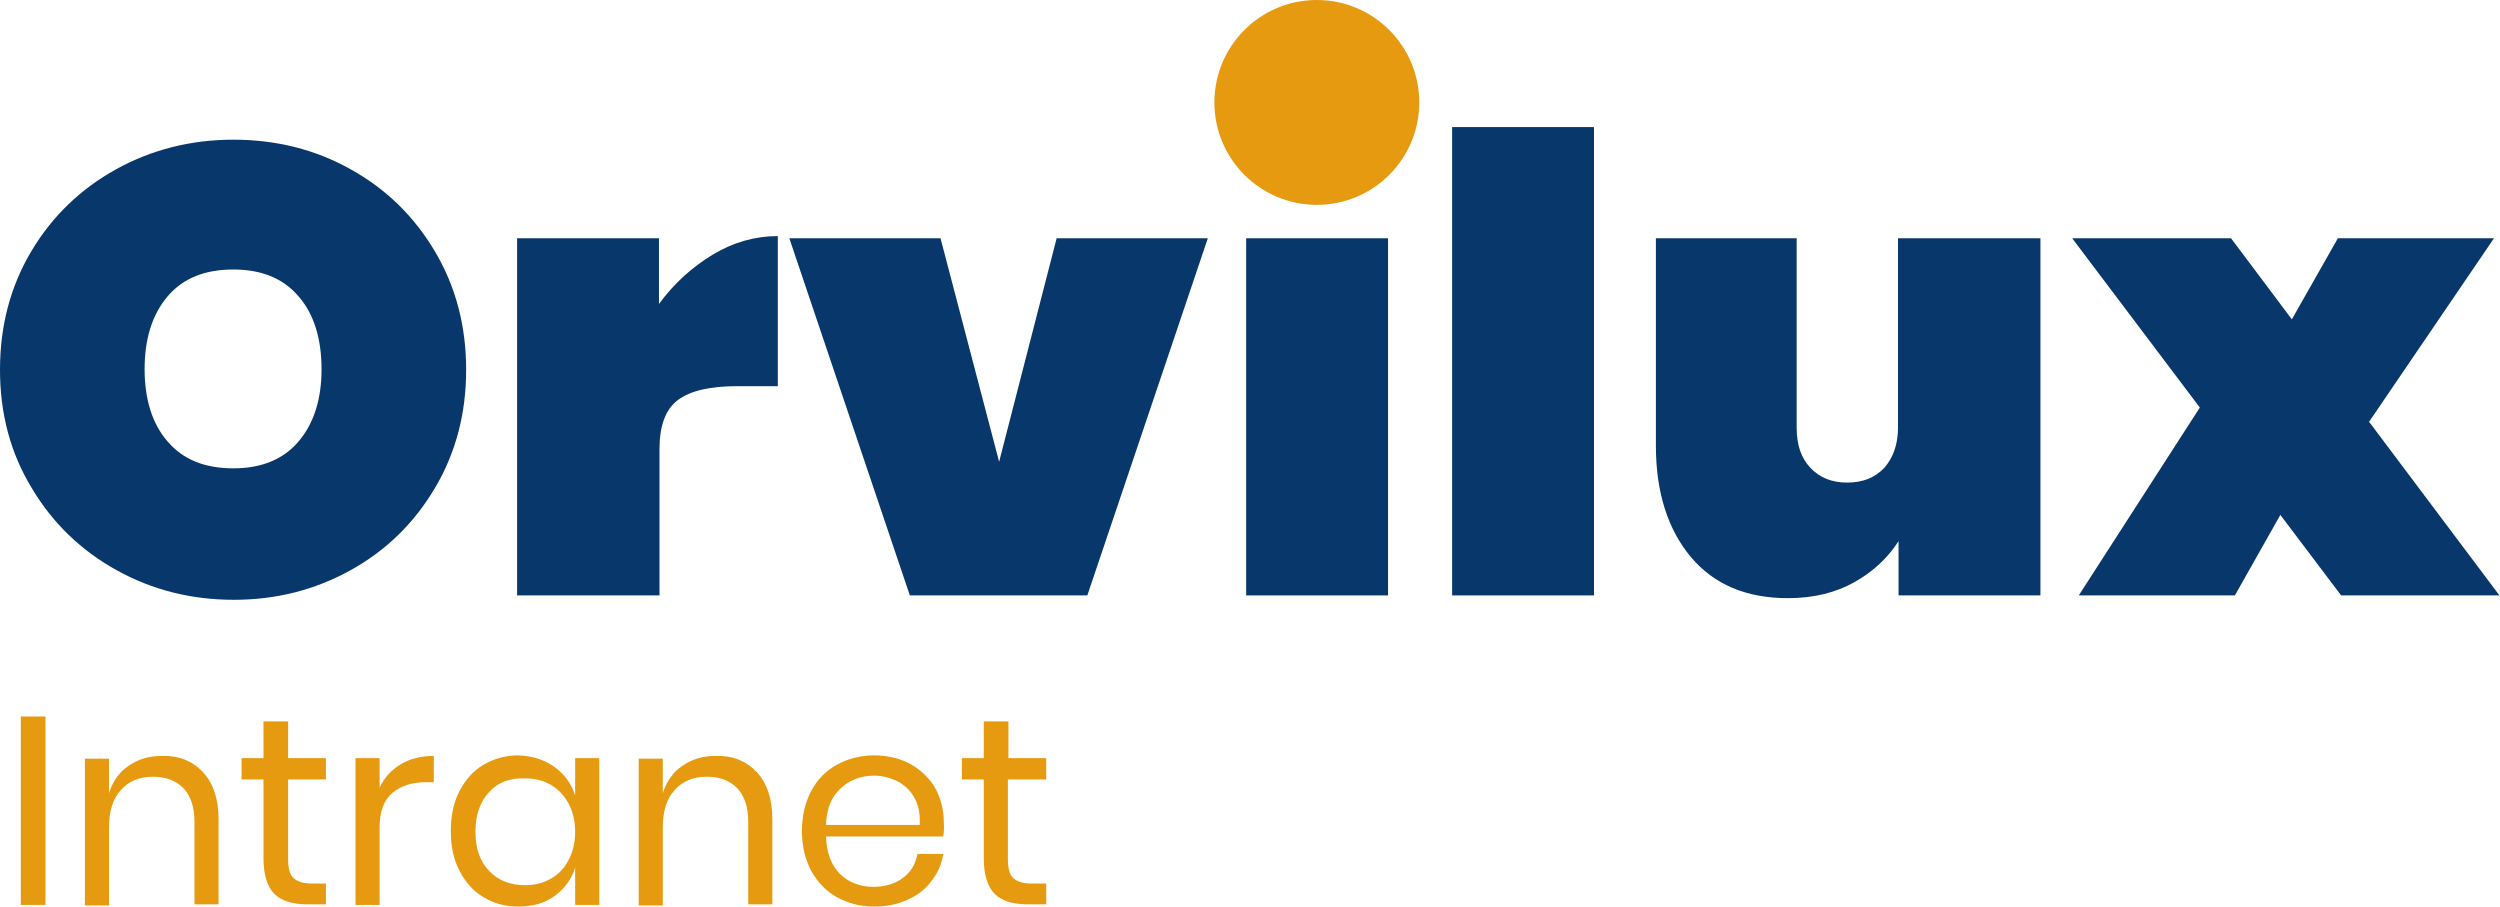
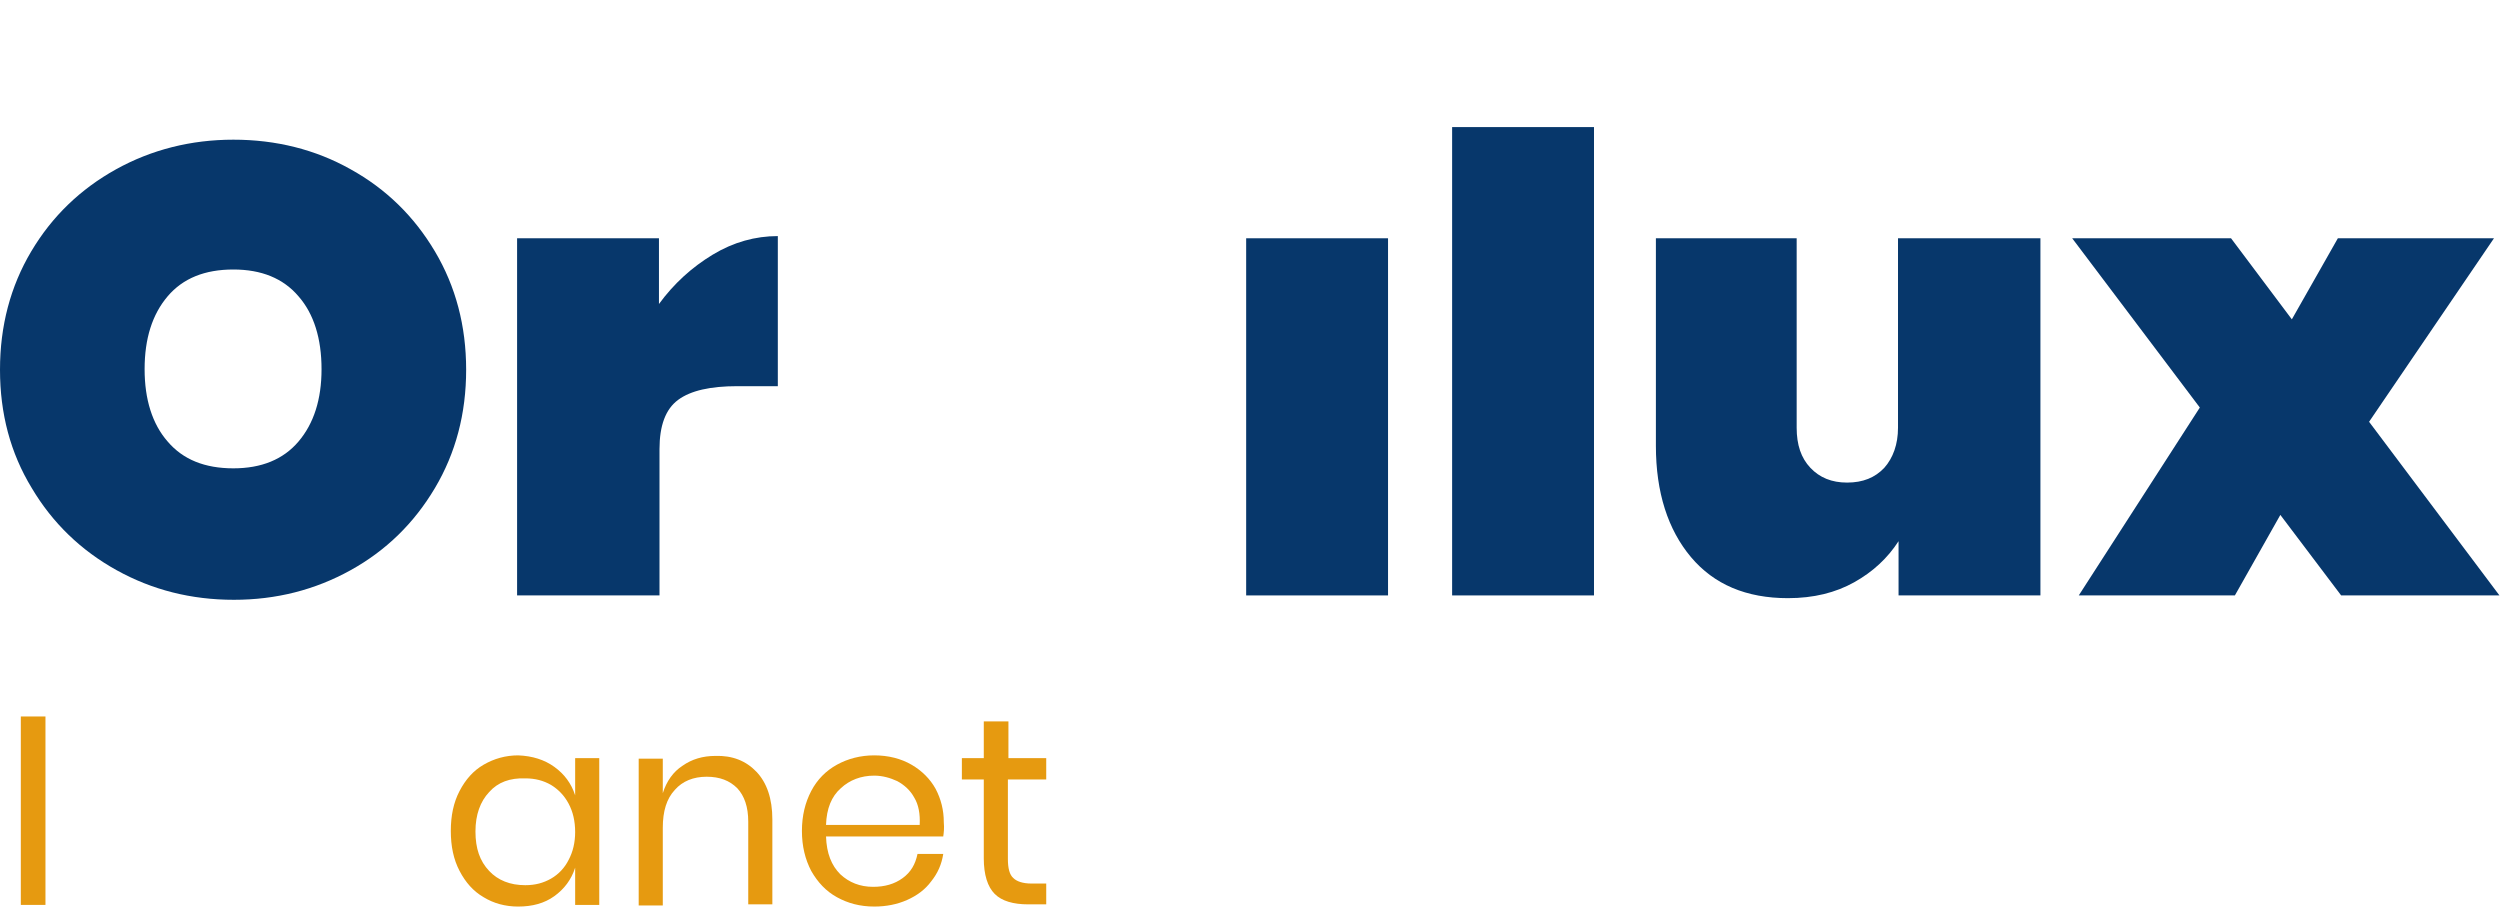
<svg xmlns="http://www.w3.org/2000/svg" version="1.1" id="Capa_1" x="0px" y="0px" viewBox="0 0 456.4 165.5" enable-background="new 0 0 456.4 165.5" xml:space="preserve">
  <g>
    <g>
      <path fill="#07376B" d="M64,30.9c6.5,3.6,11.6,8.6,15.4,15c3.8,6.4,5.7,13.6,5.7,21.6c0,8-1.9,15.2-5.7,21.6    c-3.8,6.4-8.9,11.4-15.4,15c-6.5,3.6-13.6,5.4-21.3,5.4c-7.8,0-14.9-1.8-21.4-5.4c-6.5-3.6-11.7-8.6-15.5-15    C1.9,82.7,0,75.5,0,67.5c0-8,1.9-15.2,5.7-21.6c3.8-6.4,9-11.4,15.5-15c6.5-3.6,13.7-5.4,21.4-5.4C50.4,25.5,57.6,27.3,64,30.9z     M30.6,54.1c-2.8,3.3-4.2,7.7-4.2,13.3c0,5.5,1.4,10,4.2,13.2c2.8,3.3,6.8,4.9,12,4.9c5.1,0,9.1-1.6,11.9-4.9    c2.8-3.3,4.2-7.7,4.2-13.2c0-5.6-1.4-10.1-4.2-13.3c-2.8-3.3-6.8-4.9-11.9-4.9C37.4,49.2,33.4,50.8,30.6,54.1z" />
      <path fill="#07376B" d="M130.1,46.5c3.8-2.3,7.8-3.4,11.9-3.4v27.4h-7.4c-4.9,0-8.5,0.8-10.8,2.5c-2.3,1.7-3.4,4.7-3.4,9v26.7    H94.4V43.5h25.9v12C123,51.8,126.3,48.8,130.1,46.5z" />
-       <path fill="#07376B" d="M182.4,84.3l10.5-40.8h27.6l-22,65.2h-32.4l-22-65.2h27.6L182.4,84.3z" />
      <path fill="#07376B" d="M253.4,43.5v65.2h-25.9V43.5H253.4z" />
      <path fill="#07376B" d="M291,23.2v85.5h-25.9V23.2H291z" />
      <path fill="#07376B" d="M372.5,43.5v65.2h-25.9v-9.9c-2,3.1-4.7,5.6-8.1,7.5c-3.4,1.9-7.4,2.9-12.1,2.9c-7.6,0-13.5-2.5-17.7-7.5    c-4.2-5-6.4-11.8-6.4-20.3V43.5H328v34.6c0,3.1,0.8,5.5,2.5,7.3c1.7,1.8,3.9,2.7,6.7,2.7c2.9,0,5.1-0.9,6.8-2.7    c1.6-1.8,2.5-4.3,2.5-7.3V43.5H372.5z" />
      <path fill="#07376B" d="M427.4,108.7l-11.1-14.7l-8.3,14.7h-28.5l22.1-34.3l-23.3-30.9h29l11.1,14.8l8.4-14.8h28.5l-22.8,33.5    l23.8,31.7H427.4z" />
-       <circle fill="#E69A10" cx="240.4" cy="18.7" r="18.7" />
    </g>
    <g>
      <path fill="#E69A10" d="M8.3,130.8v34.4H3.8v-34.4H8.3z" />
-       <path fill="#E69A10" d="M37,140.9c1.9,2,2.9,4.9,2.9,8.7v15.5h-4.4V150c0-2.7-0.7-4.7-2-6.1c-1.4-1.4-3.2-2.1-5.6-2.1    c-2.4,0-4.4,0.8-5.8,2.4c-1.5,1.6-2.2,3.9-2.2,6.9v14.2h-4.4v-26.8h4.4v6.3c0.7-2.2,1.9-3.9,3.6-5c1.7-1.2,3.7-1.8,6-1.8    C32.6,137.9,35.1,138.9,37,140.9z" />
-       <path fill="#E69A10" d="M59.5,161.2v3.9h-3.3c-2.7,0-4.8-0.6-6.1-1.9c-1.3-1.3-2-3.5-2-6.5v-14.4h-4v-3.9h4v-6.7h4.5v6.7h6.9v3.9    h-6.9v14.5c0,1.7,0.3,2.9,1,3.5c0.6,0.6,1.7,1,3.3,1H59.5z" />
-       <path fill="#E69A10" d="M73.2,139.5c1.7-1,3.7-1.5,6-1.5v4.8h-1.4c-2.5,0-4.5,0.6-6.1,1.9s-2.4,3.4-2.4,6.4v14.1h-4.4v-26.8h4.4    v5.4C70.2,141.9,71.5,140.5,73.2,139.5z" />
      <path fill="#E69A10" d="M101.2,140c1.8,1.3,3.1,3,3.8,5.2v-6.8h4.4v26.8h-4.4v-6.8c-0.7,2.2-2,3.9-3.8,5.2c-1.8,1.3-4,1.9-6.6,1.9    c-2.4,0-4.5-0.6-6.3-1.7c-1.9-1.1-3.3-2.7-4.4-4.8c-1.1-2.1-1.6-4.5-1.6-7.3c0-2.8,0.5-5.2,1.6-7.3c1.1-2.1,2.5-3.7,4.4-4.8    c1.9-1.1,4-1.7,6.3-1.7C97.2,138,99.4,138.7,101.2,140z M89.3,144.6c-1.6,1.7-2.5,4.1-2.5,7.2s0.8,5.4,2.5,7.2    c1.6,1.7,3.8,2.6,6.6,2.6c1.8,0,3.3-0.4,4.7-1.2c1.4-0.8,2.5-2,3.2-3.4c0.8-1.5,1.2-3.2,1.2-5.1c0-2-0.4-3.7-1.2-5.2    c-0.8-1.5-1.9-2.6-3.2-3.4c-1.4-0.8-2.9-1.2-4.7-1.2C93.1,142,90.9,142.8,89.3,144.6z" />
      <path fill="#E69A10" d="M138.1,140.9c1.9,2,2.9,4.9,2.9,8.7v15.5h-4.4V150c0-2.7-0.7-4.7-2-6.1c-1.4-1.4-3.2-2.1-5.6-2.1    c-2.4,0-4.4,0.8-5.8,2.4c-1.5,1.6-2.2,3.9-2.2,6.9v14.2h-4.4v-26.8h4.4v6.3c0.7-2.2,1.9-3.9,3.6-5c1.7-1.2,3.7-1.8,6-1.8    C133.7,137.9,136.2,138.9,138.1,140.9z" />
      <path fill="#E69A10" d="M172.2,152.7h-21.4c0.1,3.1,1,5.3,2.6,6.9c1.6,1.5,3.6,2.3,6,2.3c2.1,0,3.9-0.5,5.4-1.6s2.3-2.5,2.7-4.4    h4.7c-0.3,1.9-1,3.5-2.2,5c-1.1,1.5-2.6,2.6-4.4,3.4c-1.8,0.8-3.8,1.2-6,1.2c-2.6,0-4.8-0.6-6.8-1.7c-2-1.1-3.5-2.7-4.7-4.8    c-1.1-2.1-1.7-4.5-1.7-7.3c0-2.8,0.6-5.2,1.7-7.3c1.1-2.1,2.7-3.7,4.7-4.8c2-1.1,4.3-1.7,6.8-1.7c2.6,0,4.9,0.6,6.8,1.7    c1.9,1.1,3.4,2.6,4.4,4.4c1,1.9,1.5,3.9,1.5,6.1C172.4,151.2,172.3,152,172.2,152.7z M166.9,145.6c-0.7-1.3-1.8-2.3-3.1-3    c-1.3-0.6-2.7-1-4.2-1c-2.4,0-4.5,0.8-6.1,2.3c-1.7,1.5-2.6,3.7-2.7,6.7h17.1C168,148.6,167.7,146.9,166.9,145.6z" />
      <path fill="#E69A10" d="M191,161.2v3.9h-3.3c-2.7,0-4.8-0.6-6.1-1.9c-1.3-1.3-2-3.5-2-6.5v-14.4h-4v-3.9h4v-6.7h4.5v6.7h6.9v3.9    H184v14.5c0,1.7,0.3,2.9,1,3.5c0.6,0.6,1.7,1,3.3,1H191z" />
    </g>
  </g>
</svg>